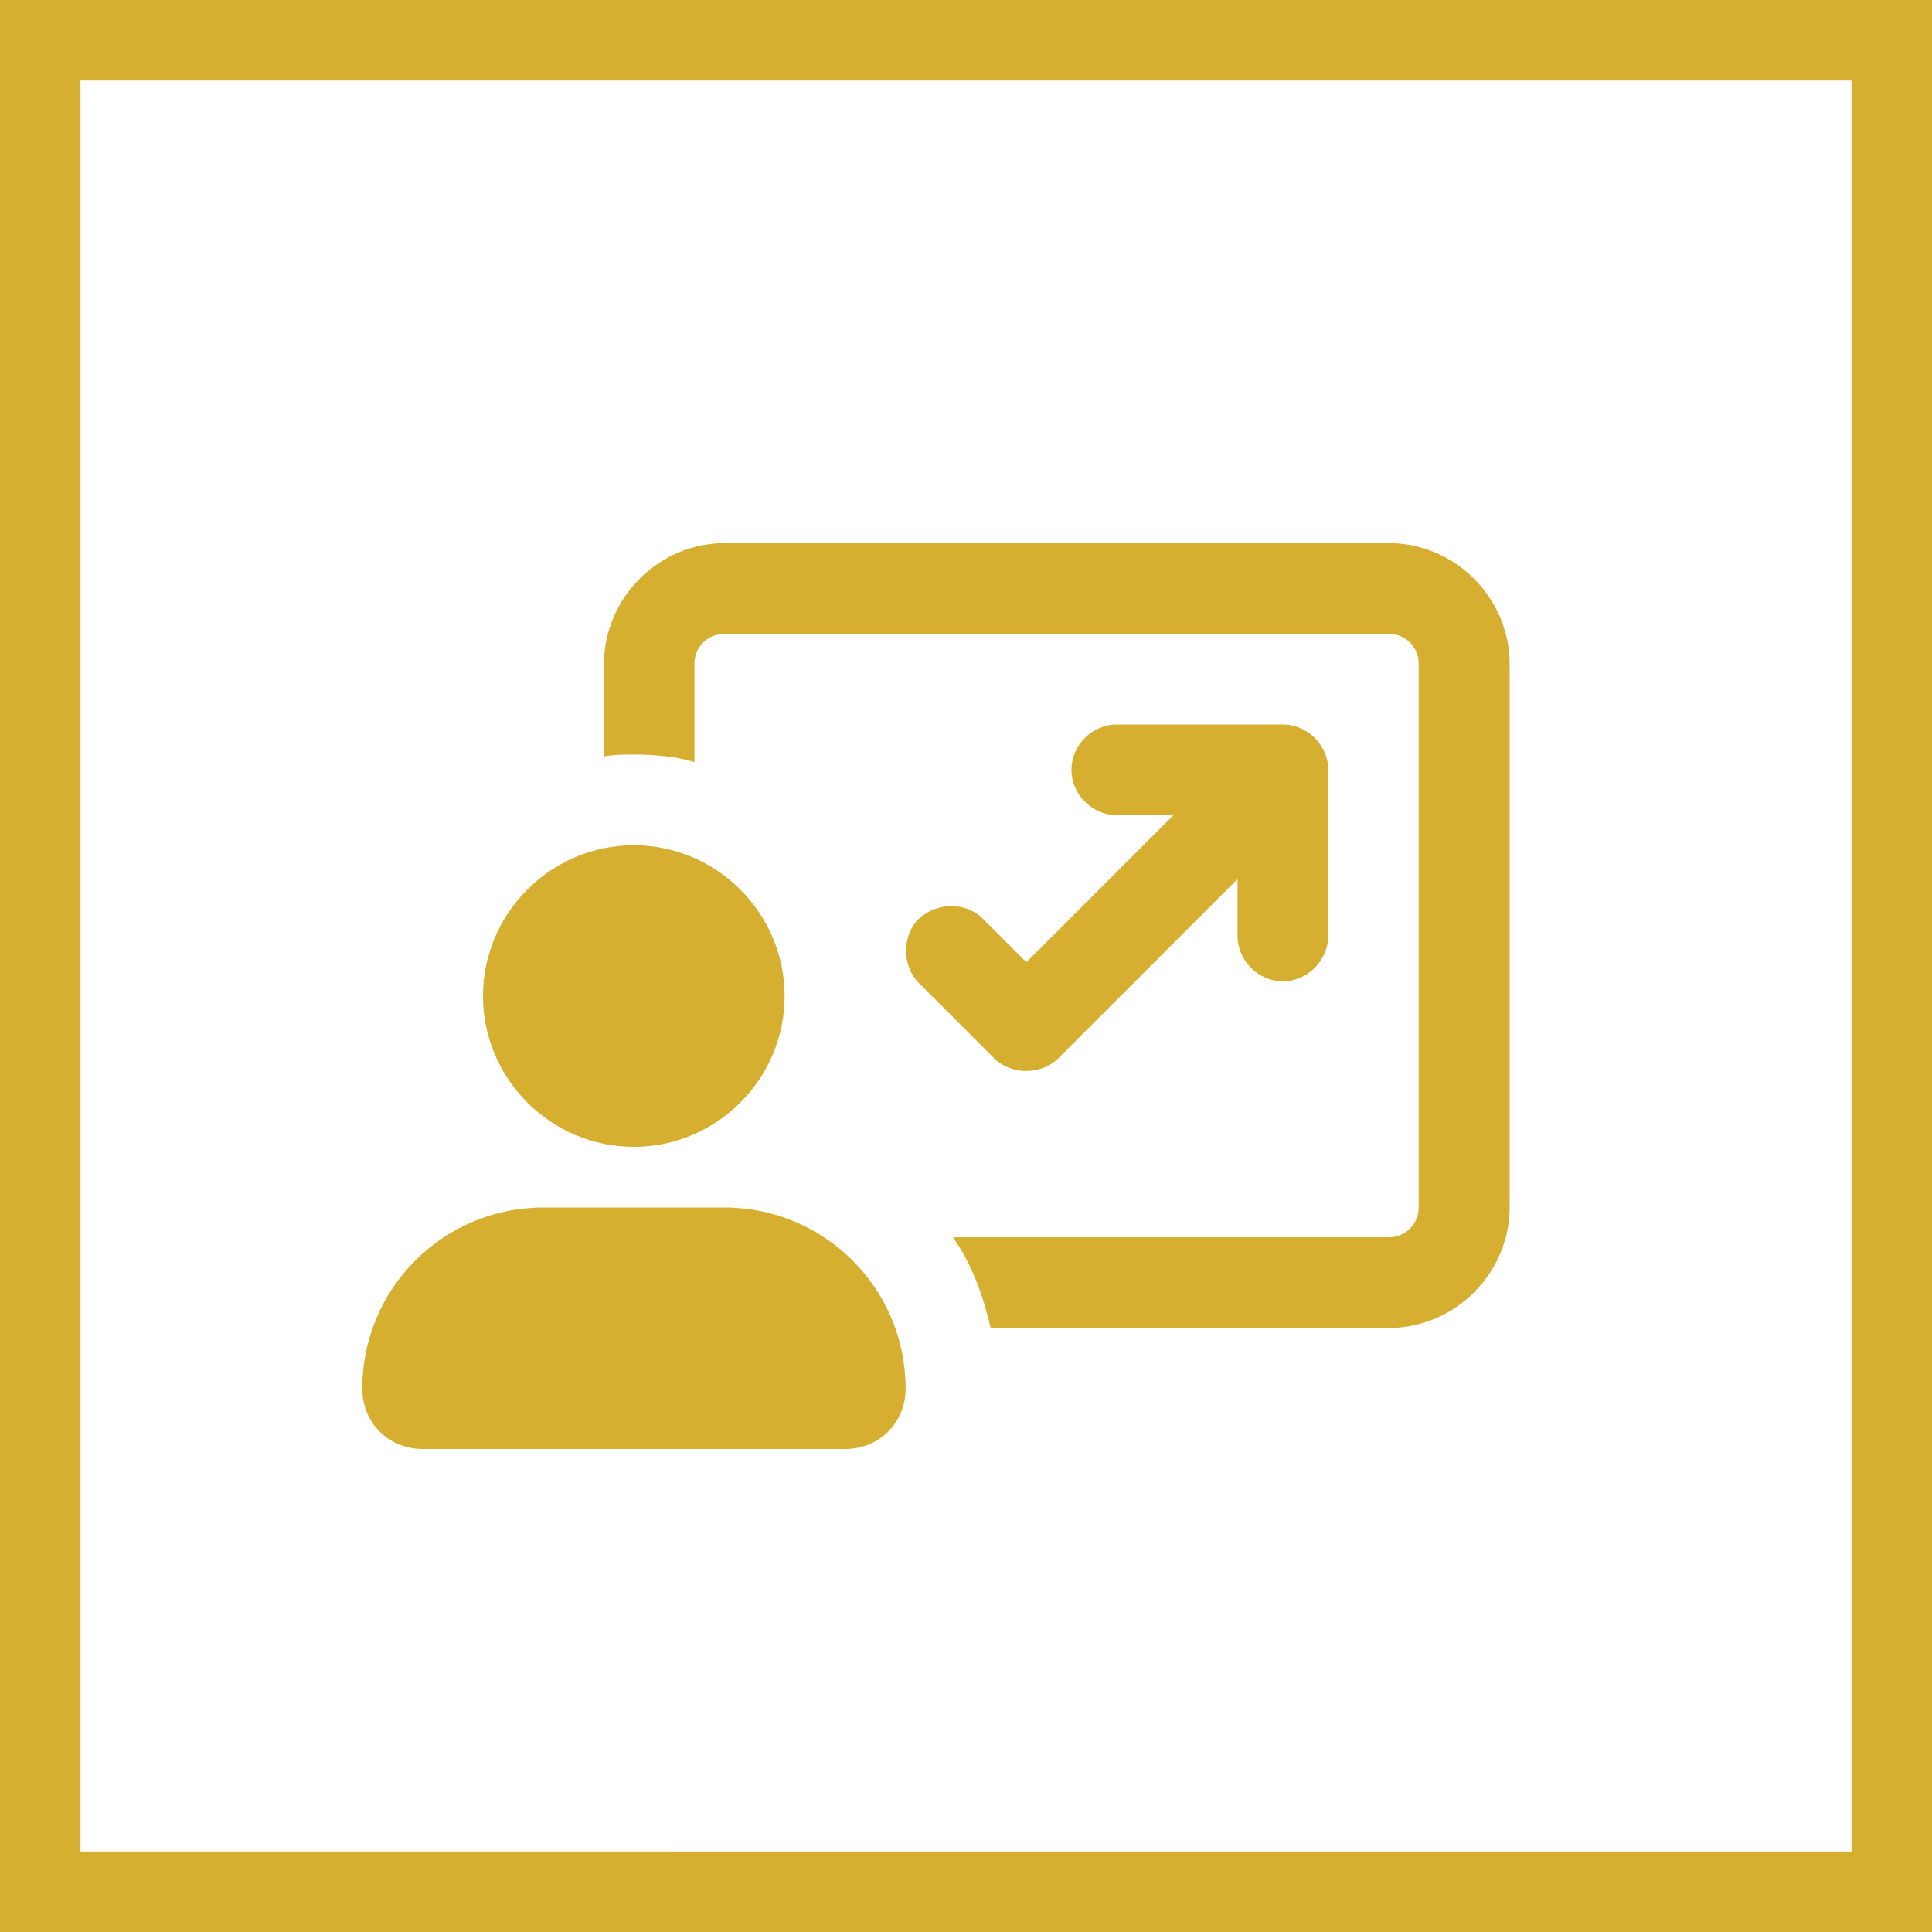
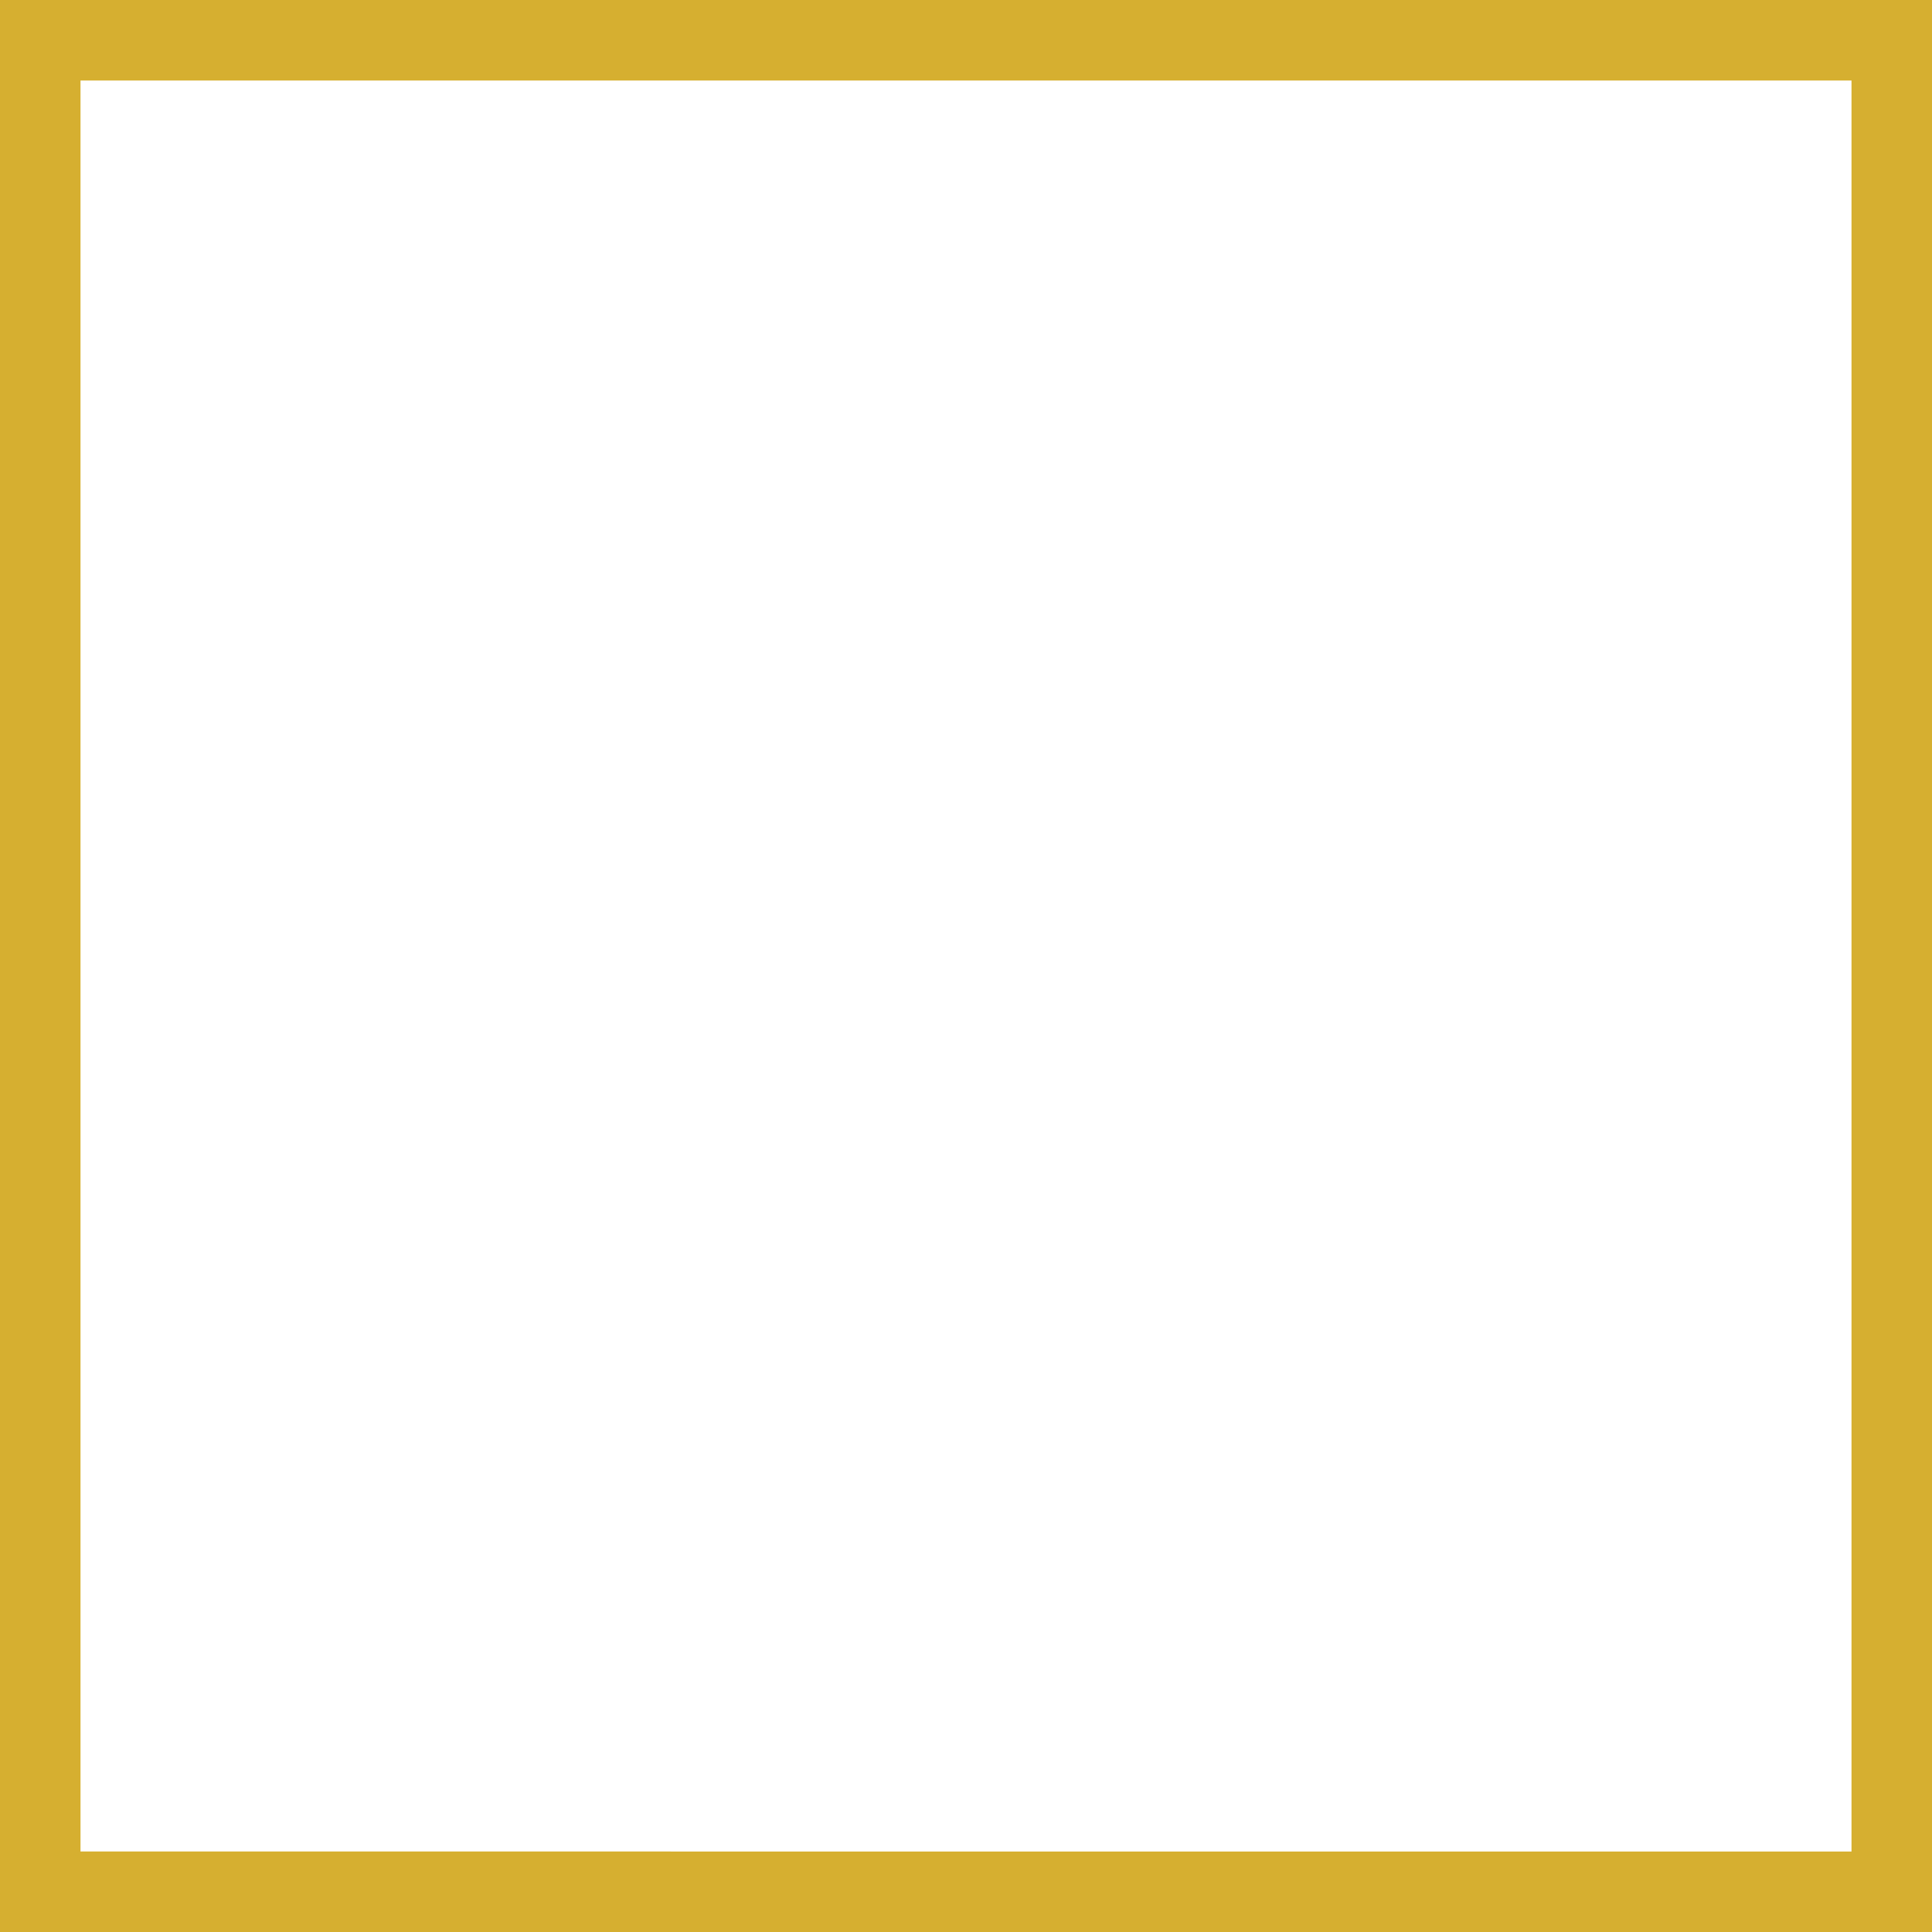
<svg xmlns="http://www.w3.org/2000/svg" id="Layer_1" data-name="Layer 1" viewBox="0 0 72 72">
  <defs>
    <style>
      .cls-1 {
        fill: #d6af30;
      }
    </style>
  </defs>
  <g id="Layer_1-2" data-name="Layer 1-2">
    <path class="cls-1" d="M69,3v66H3V3h66M72,0H0v72h72V0h0Z" />
  </g>
-   <path class="cls-1" d="M13.5,51.75c0-3.73,3.02-6.75,6.75-6.75h6.75c3.73,0,6.75,3.02,6.75,6.75,0,1.27-.98,2.25-2.25,2.25h-15.75c-1.27,0-2.25-.98-2.25-2.25ZM18,37.12c0-3.09,2.53-5.62,5.62-5.62s5.62,2.53,5.62,5.62-2.53,5.62-5.62,5.62-5.62-2.53-5.62-5.62ZM51.75,23.62h-24.75c-.63,0-1.12.49-1.12,1.12v3.66c-.7-.21-1.48-.28-2.25-.28-.35,0-.77,0-1.12.07v-3.45c0-2.46,2.04-4.5,4.5-4.5h24.75c2.46,0,4.5,2.04,4.5,4.5v20.25c0,2.46-2.04,4.5-4.5,4.5h-14.84c-.28-1.2-.7-2.39-1.41-3.38h16.24c.63,0,1.12-.49,1.12-1.12v-20.25c0-.63-.49-1.12-1.12-1.12ZM46.12,32.76l-6.68,6.68c-.63.63-1.76.63-2.39,0l-2.81-2.81c-.63-.63-.63-1.76,0-2.39.7-.63,1.76-.63,2.39,0l1.62,1.62,5.48-5.48h-2.11c-.91,0-1.69-.77-1.69-1.69s.77-1.69,1.69-1.69h6.19c.91,0,1.69.77,1.69,1.69v6.19c0,.91-.77,1.69-1.69,1.69s-1.69-.77-1.69-1.69v-2.11Z" />
</svg>